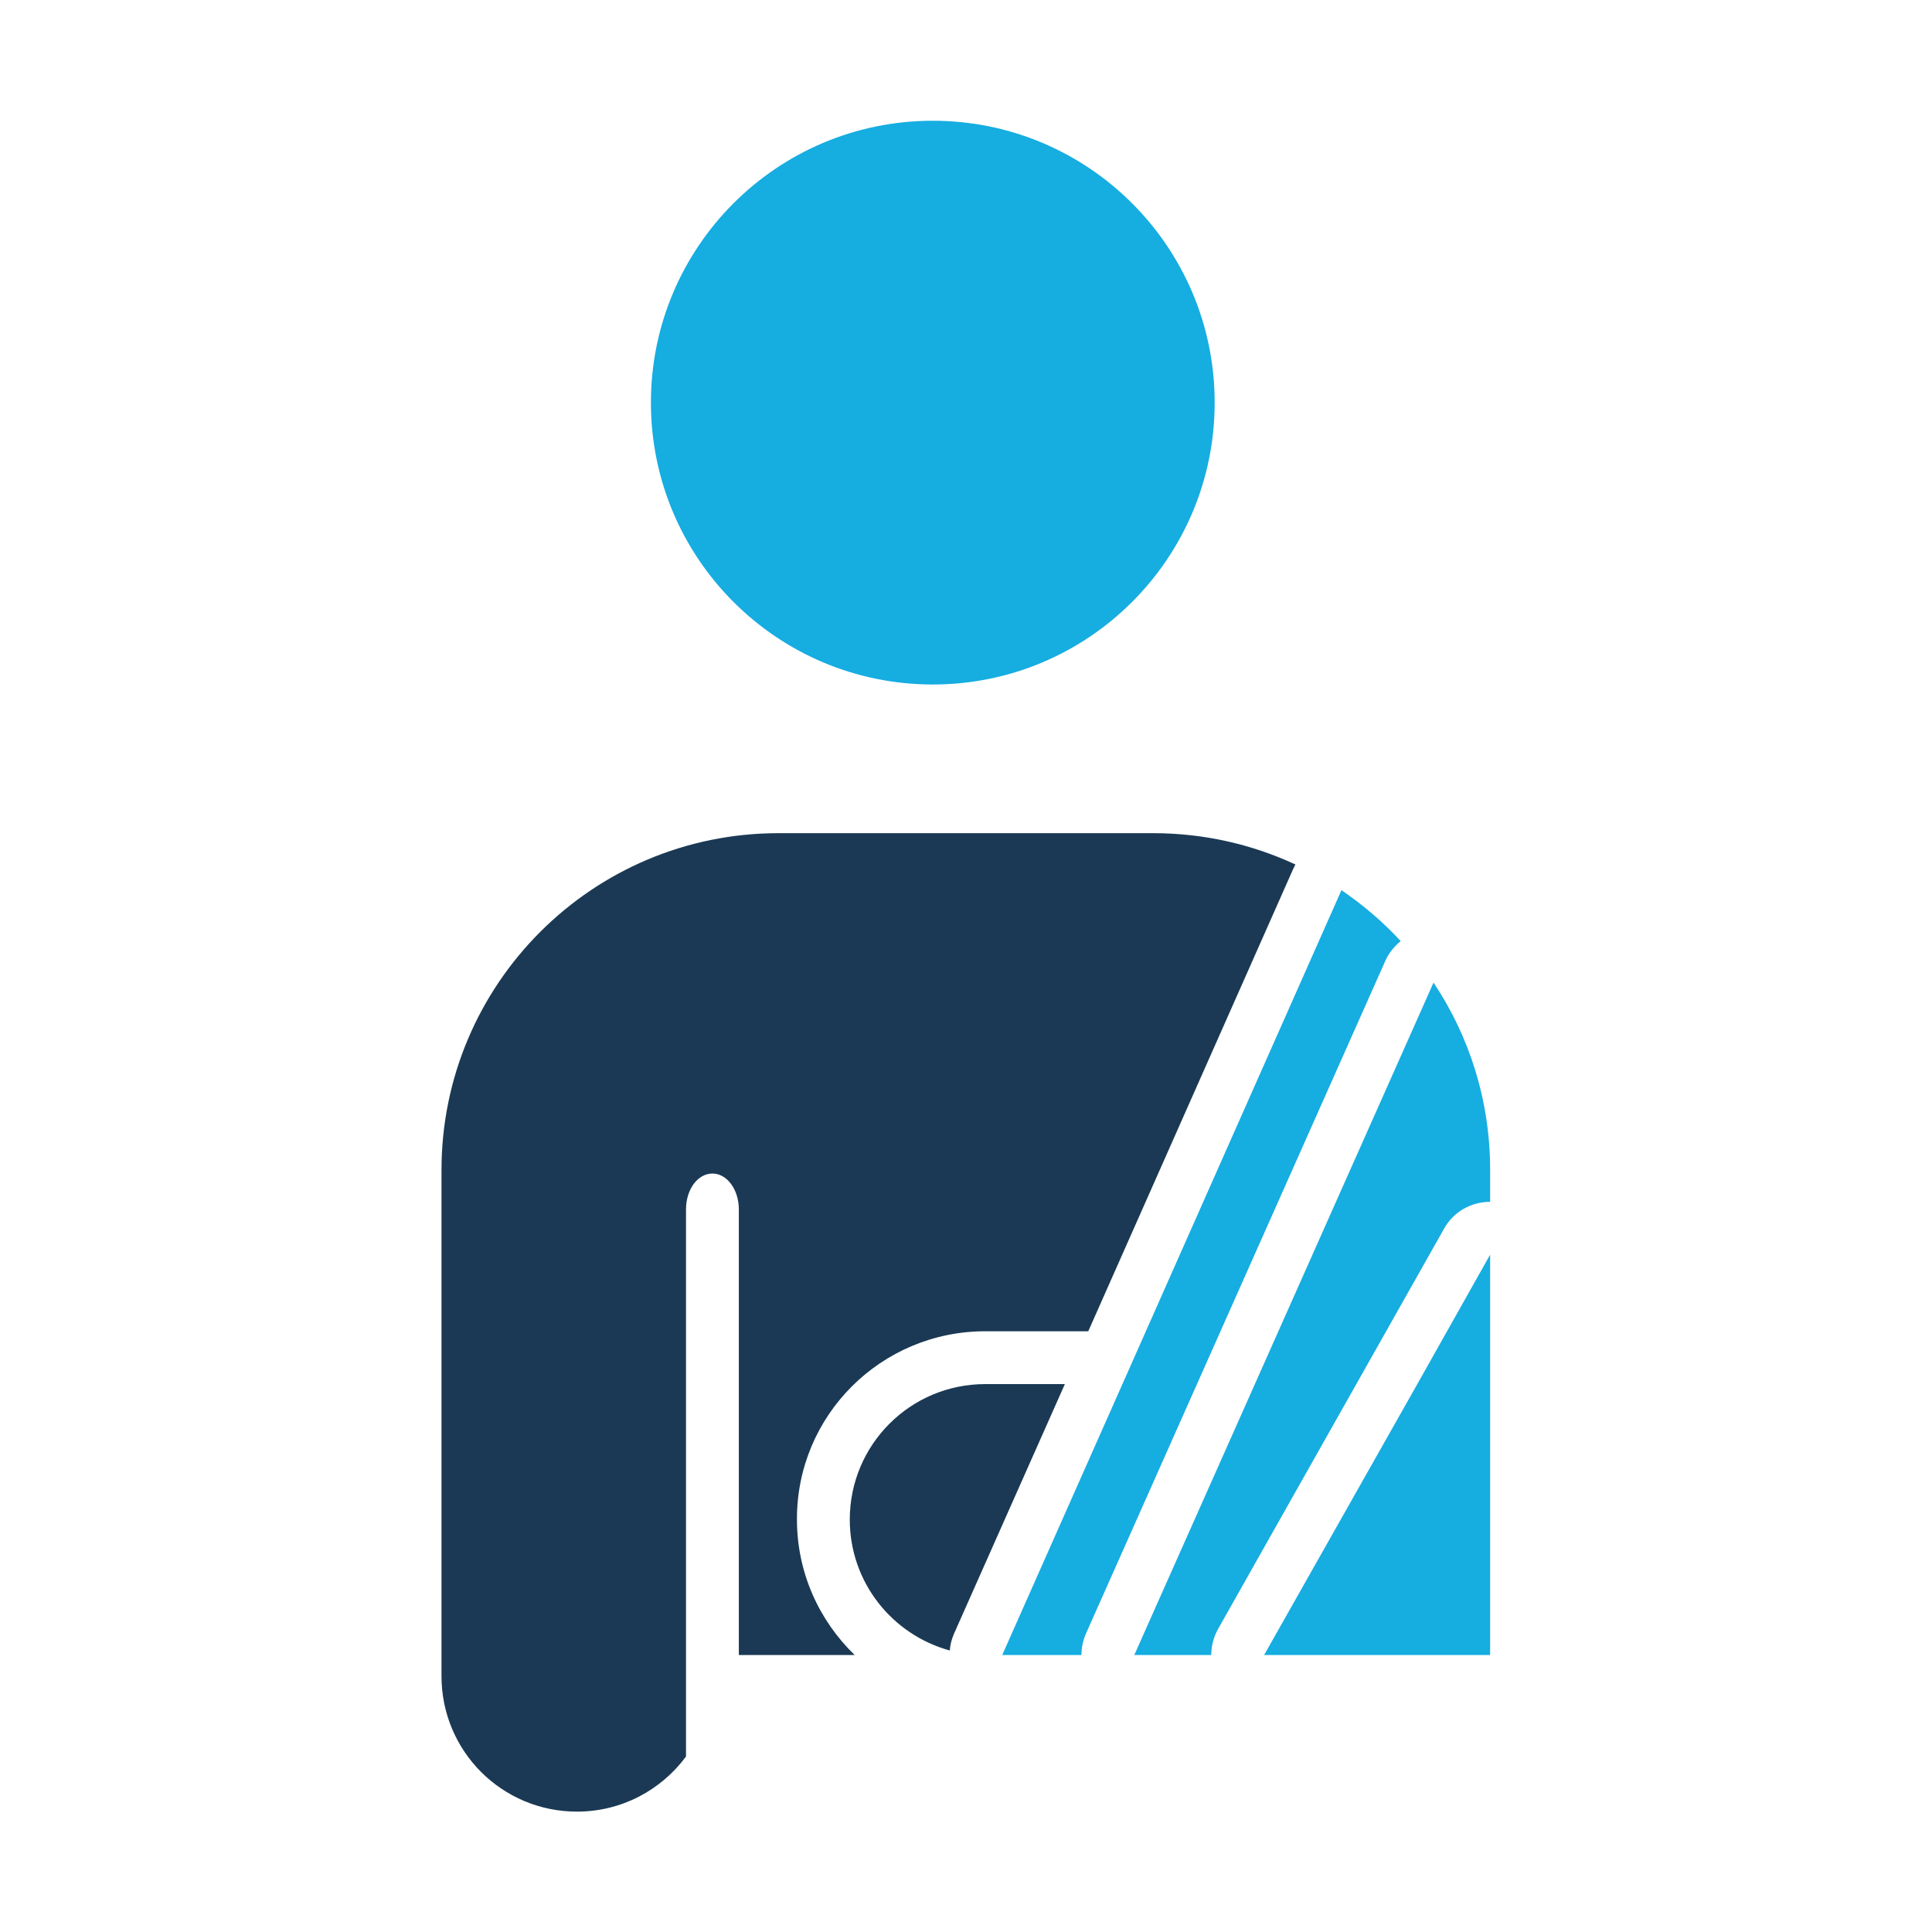
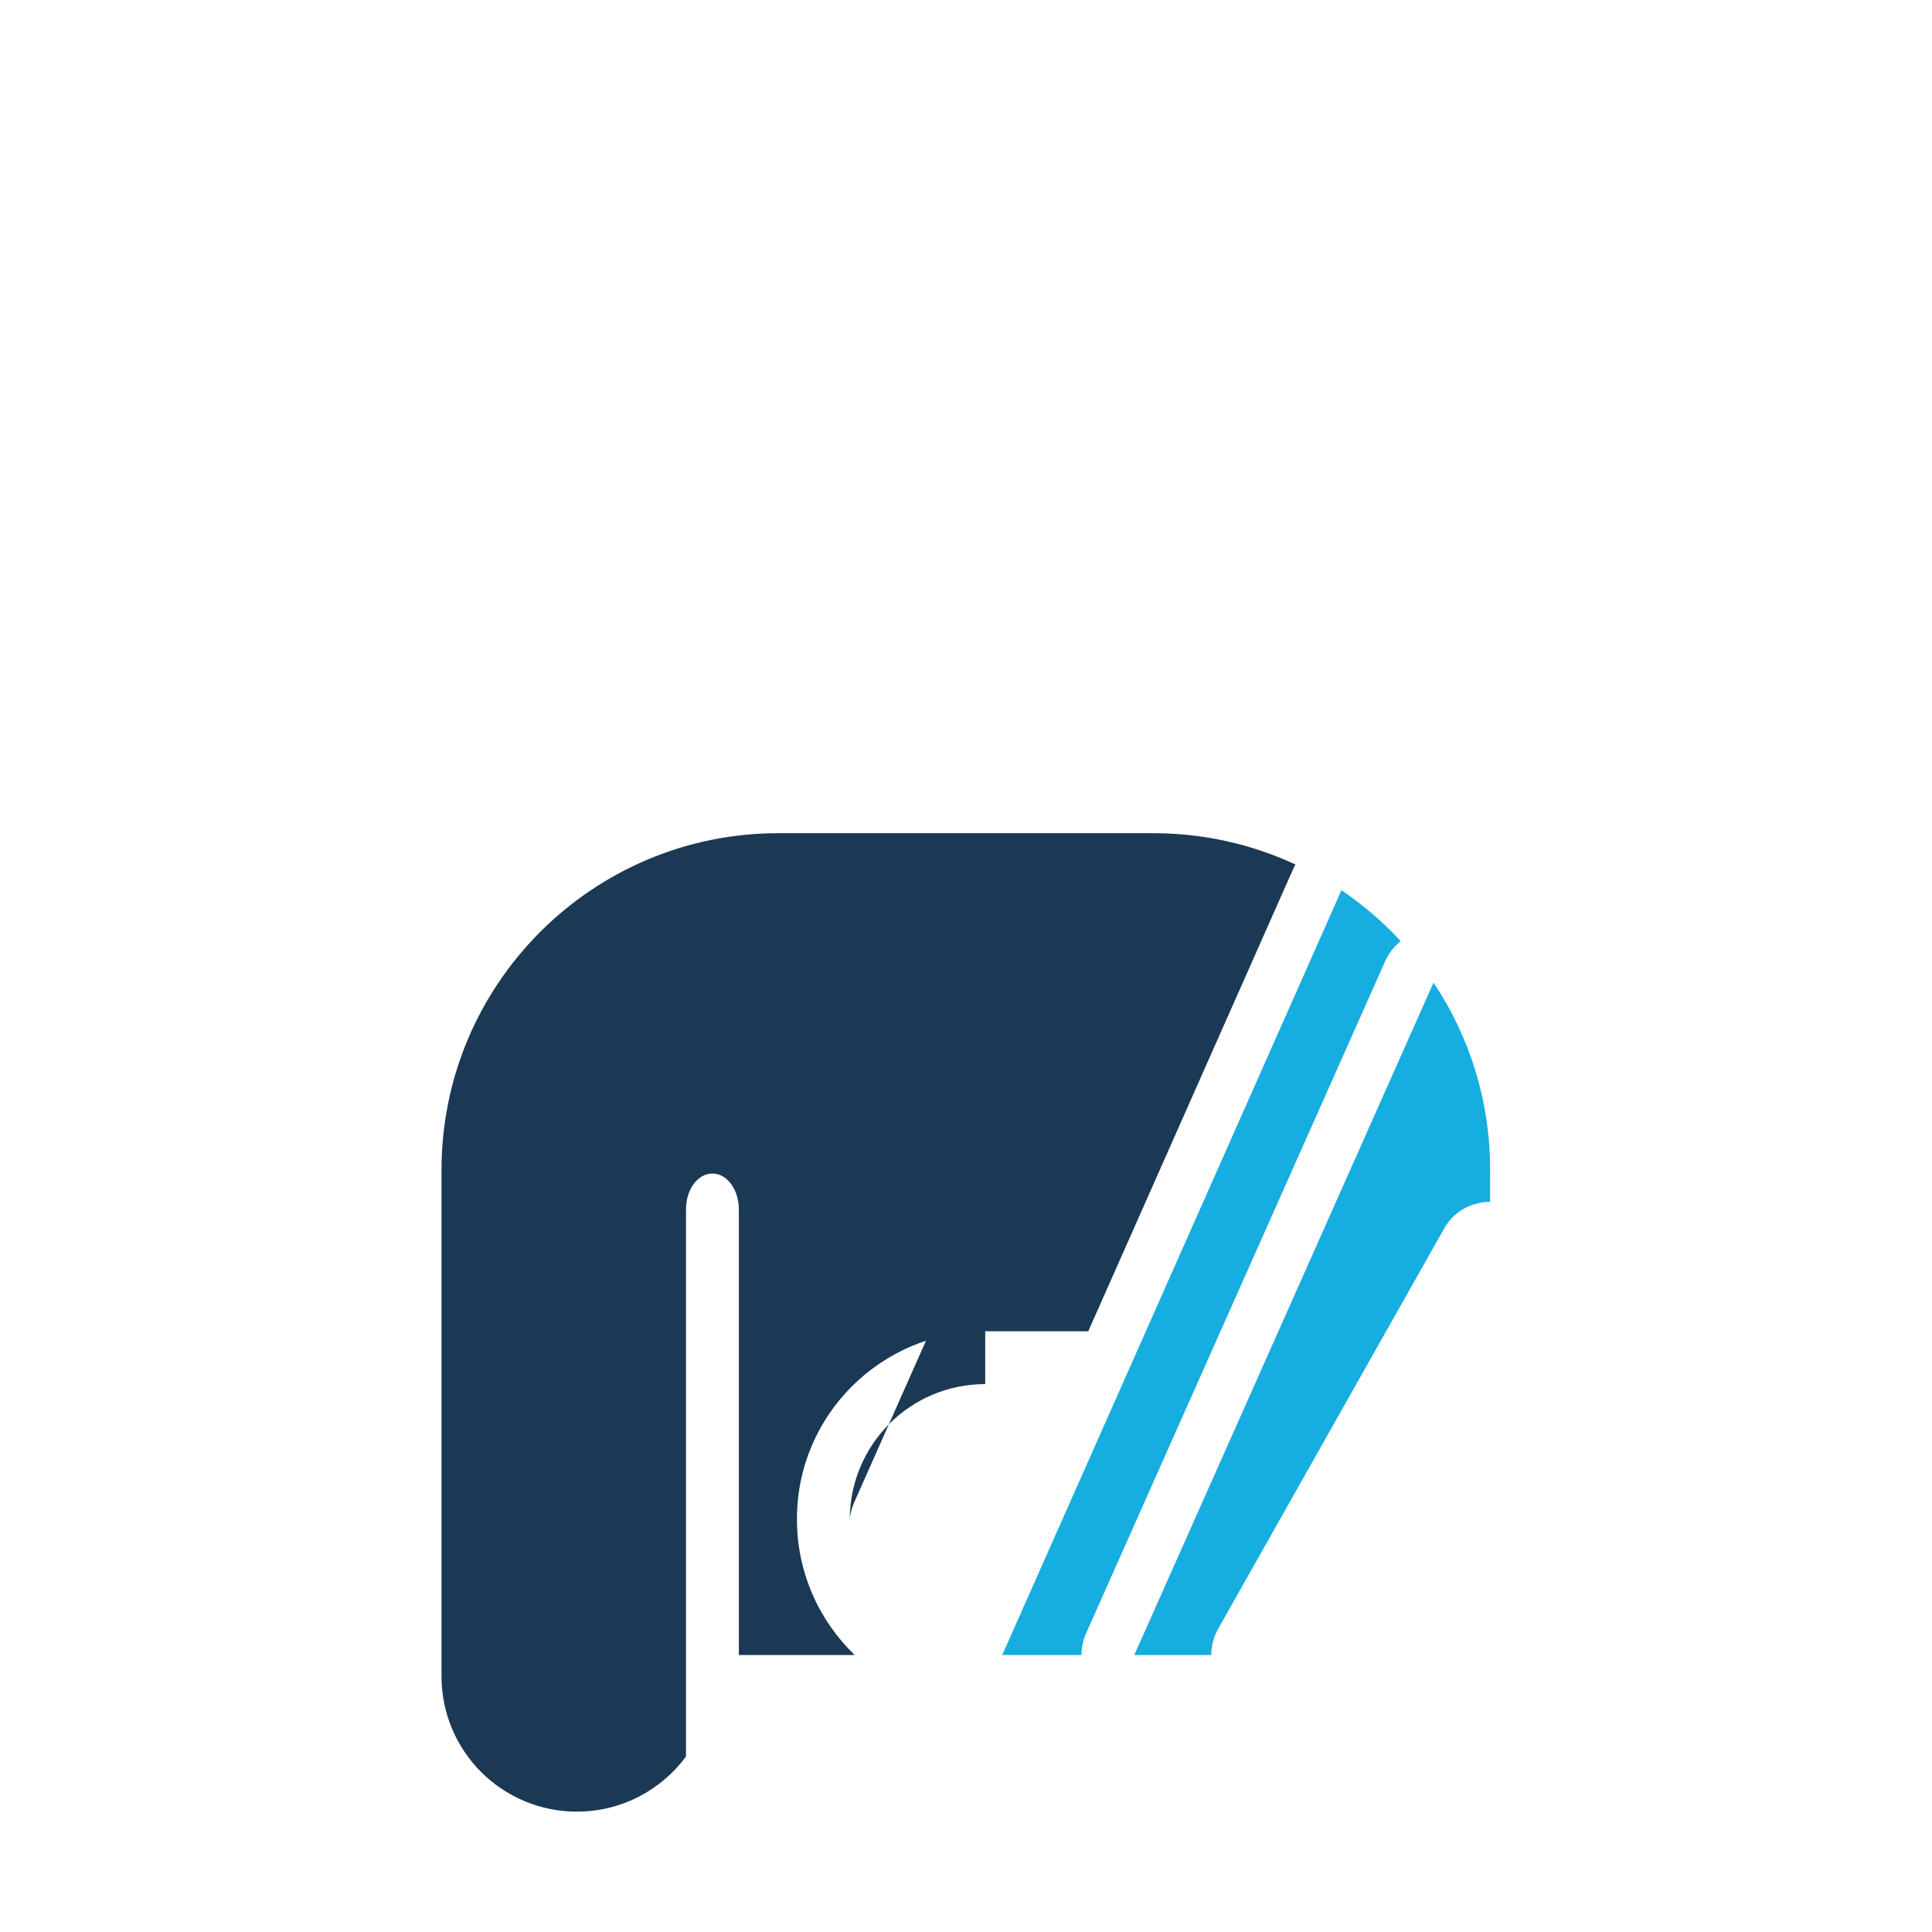
<svg xmlns="http://www.w3.org/2000/svg" width="800px" height="800px" viewBox="0 0 512 512" id="Layer_1" version="1.1" xml:space="preserve">
  <style type="text/css">
	.st0{fill:#1B3954;}
	.st1{fill:#16ADE1;}
</style>
  <g>
    <g>
      <g>
        <path class="st1" d="M371.2,249.4c-4.7-5.1-10-9.6-15.7-13.5l-58,130.8l-31.9,71.9h21c0-1.9,0.4-3.9,1.2-5.7l79.3-178.2     C368,252.6,369.5,250.8,371.2,249.4z" />
      </g>
      <g>
-         <circle class="st1" cx="247.2" cy="106.7" r="74.7" />
-       </g>
+         </g>
      <path class="st0" d="M261.1,352.8h27.3l54.3-122.5c0.2-0.4,0.4-0.8,0.6-1.2c-11.4-5.3-24.2-8.3-37.7-8.3h-99.3    c-49.3,0-89.3,40-89.3,89.3v134.1c0,9.9,4,18.9,10.5,25.4c6.5,6.5,15.5,10.5,25.4,10.5c11.8,0,22.3-5.7,28.9-14.6V320.5    c0-5.3,3.1-9.5,7-9.5c3.9,0,7,4.3,7,9.5v118.1h30.7c-9.4-9.1-15.3-21.8-15.3-35.9C211.1,375.1,233.5,352.8,261.1,352.8z" />
      <g>
-         <polygon class="st1" points="335,438.6 394.9,438.6 394.9,332.5 375.6,366.8    " />
-       </g>
+         </g>
      <g>
        <path class="st1" d="M379.9,260.4l-47.3,106.3l-32,71.9H321c0-2.4,0.6-4.7,1.8-6.9l59.9-106.1c2.5-4.5,7.2-7.1,12.2-7.1V310     C394.9,291.7,389.4,274.6,379.9,260.4z" />
      </g>
-       <path class="st0" d="M261.1,366.8c-19.9,0-35.9,16.1-35.9,35.9c0,16.6,11.2,30.5,26.5,34.7c0.1-1.5,0.5-3,1.1-4.4l29.4-66.2H261.1    z" />
+       <path class="st0" d="M261.1,366.8c-19.9,0-35.9,16.1-35.9,35.9c0.1-1.5,0.5-3,1.1-4.4l29.4-66.2H261.1    z" />
    </g>
  </g>
</svg>